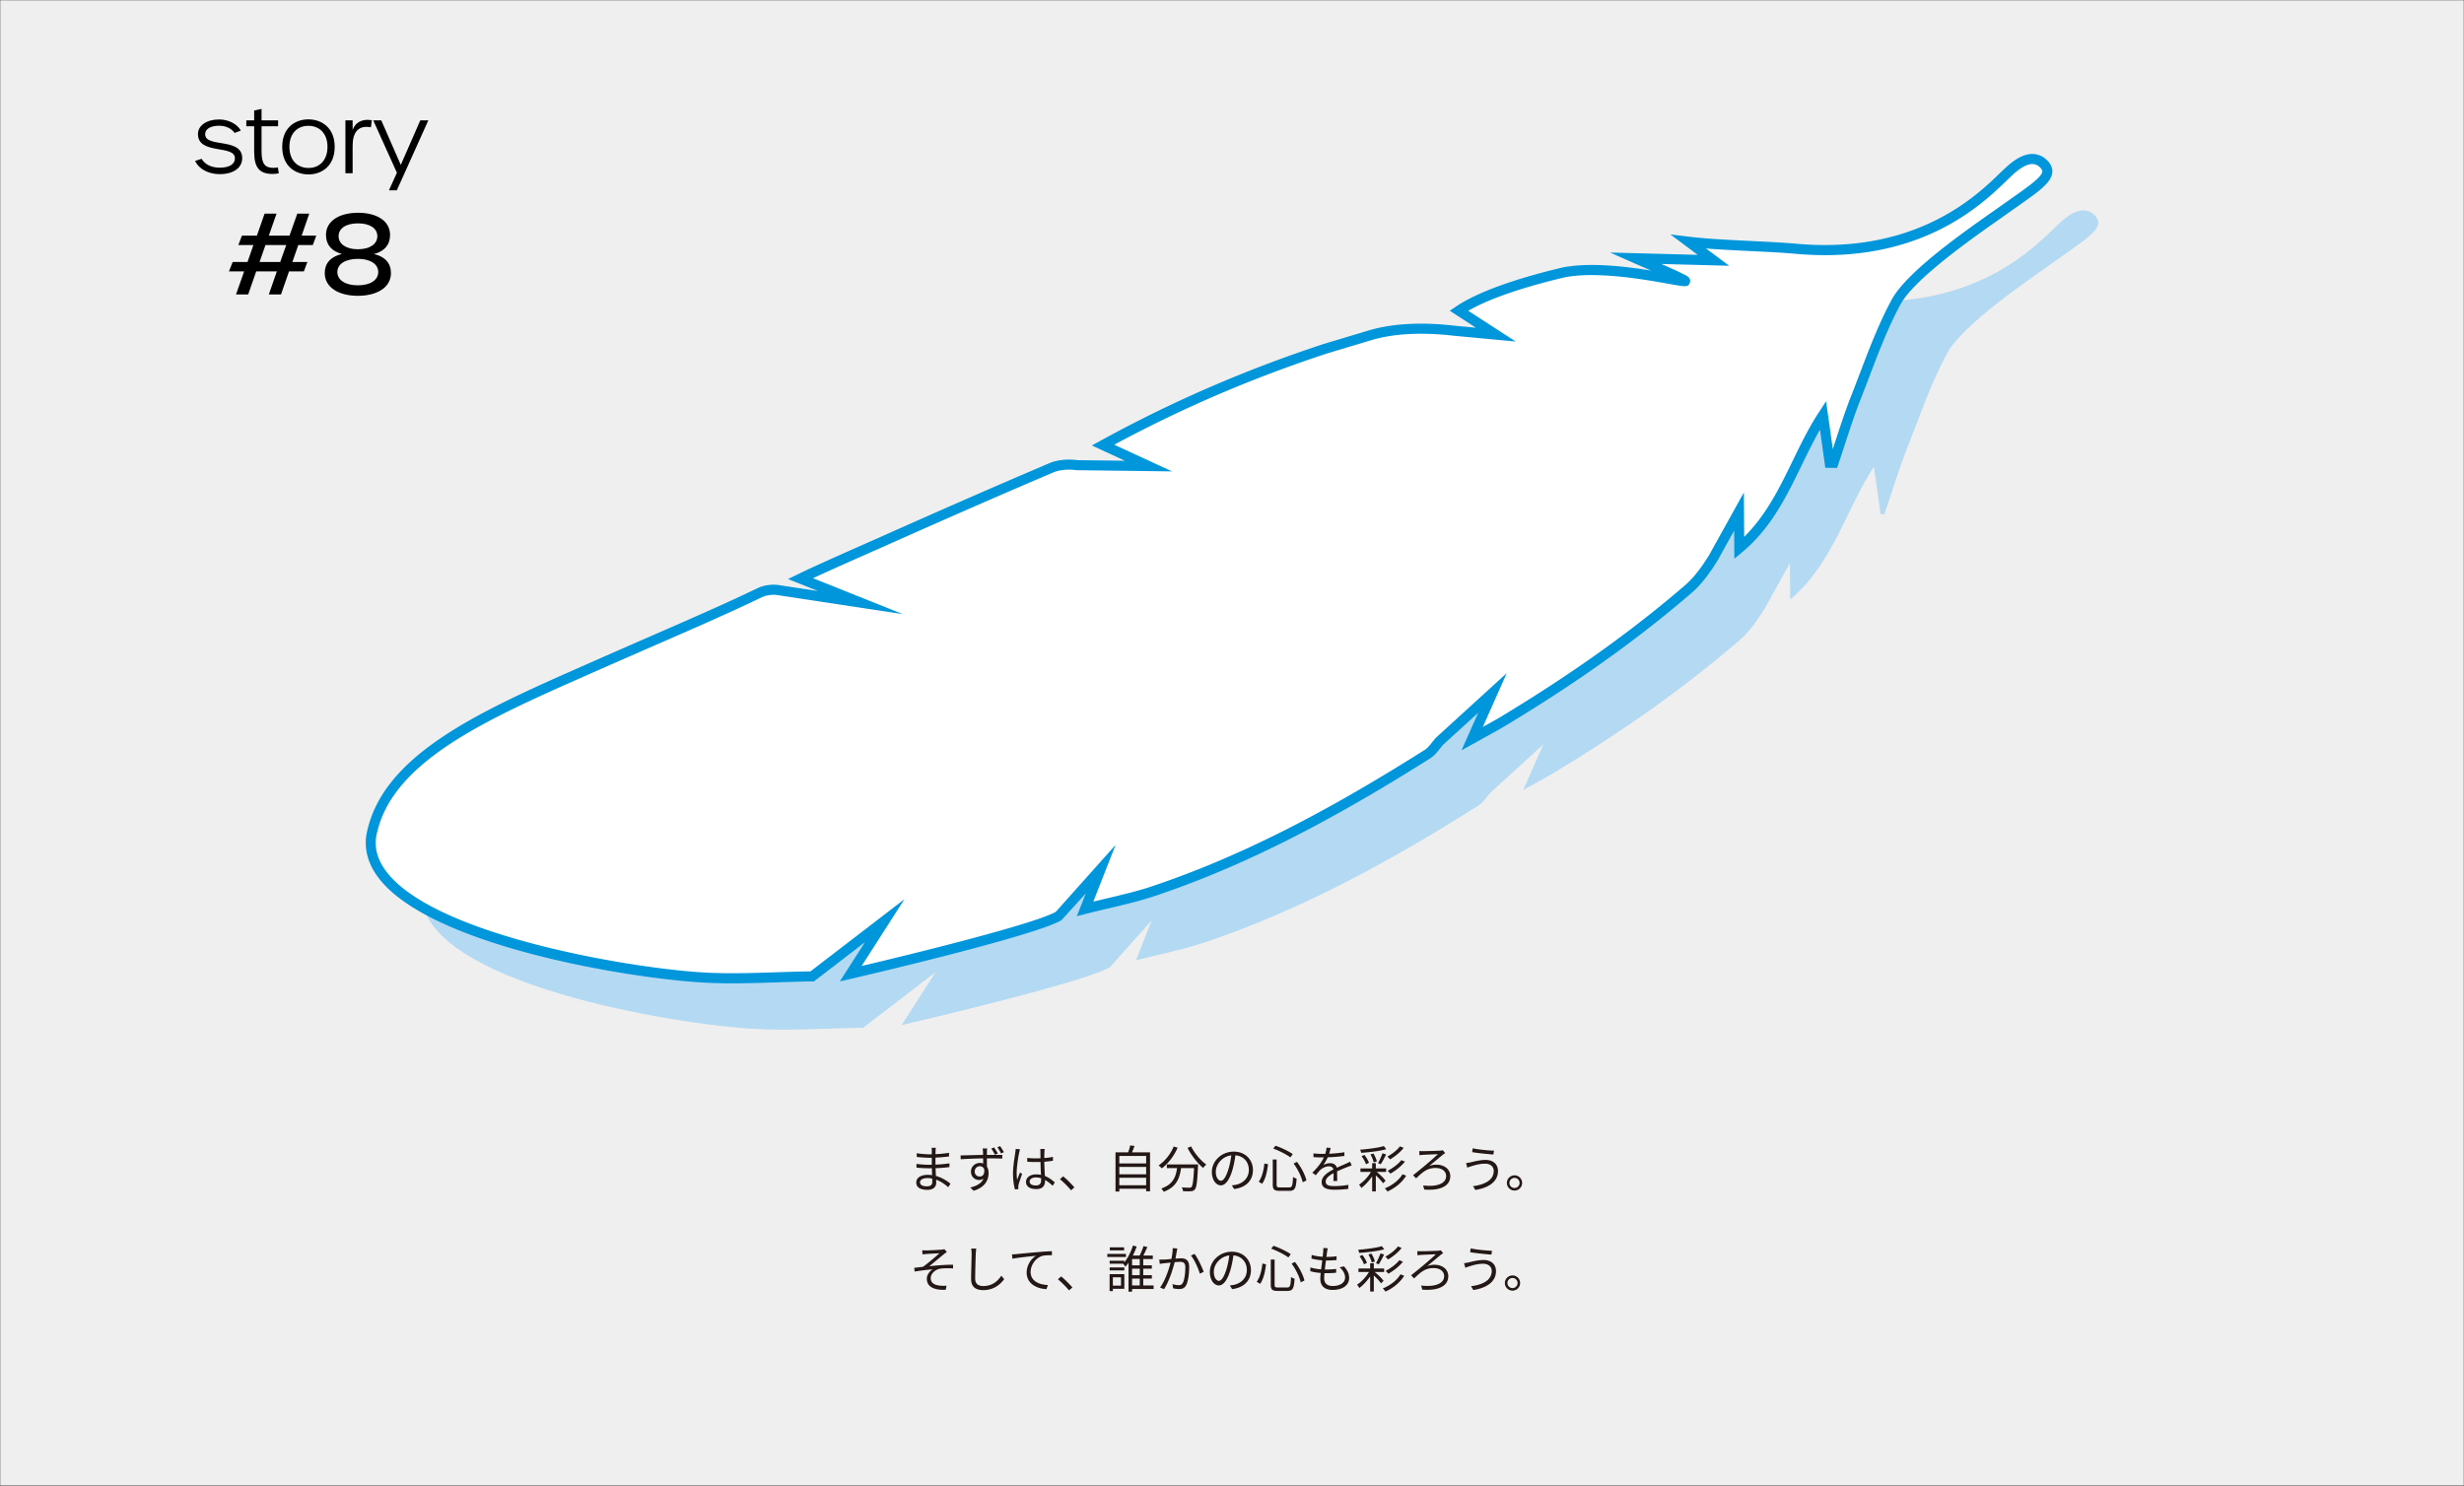
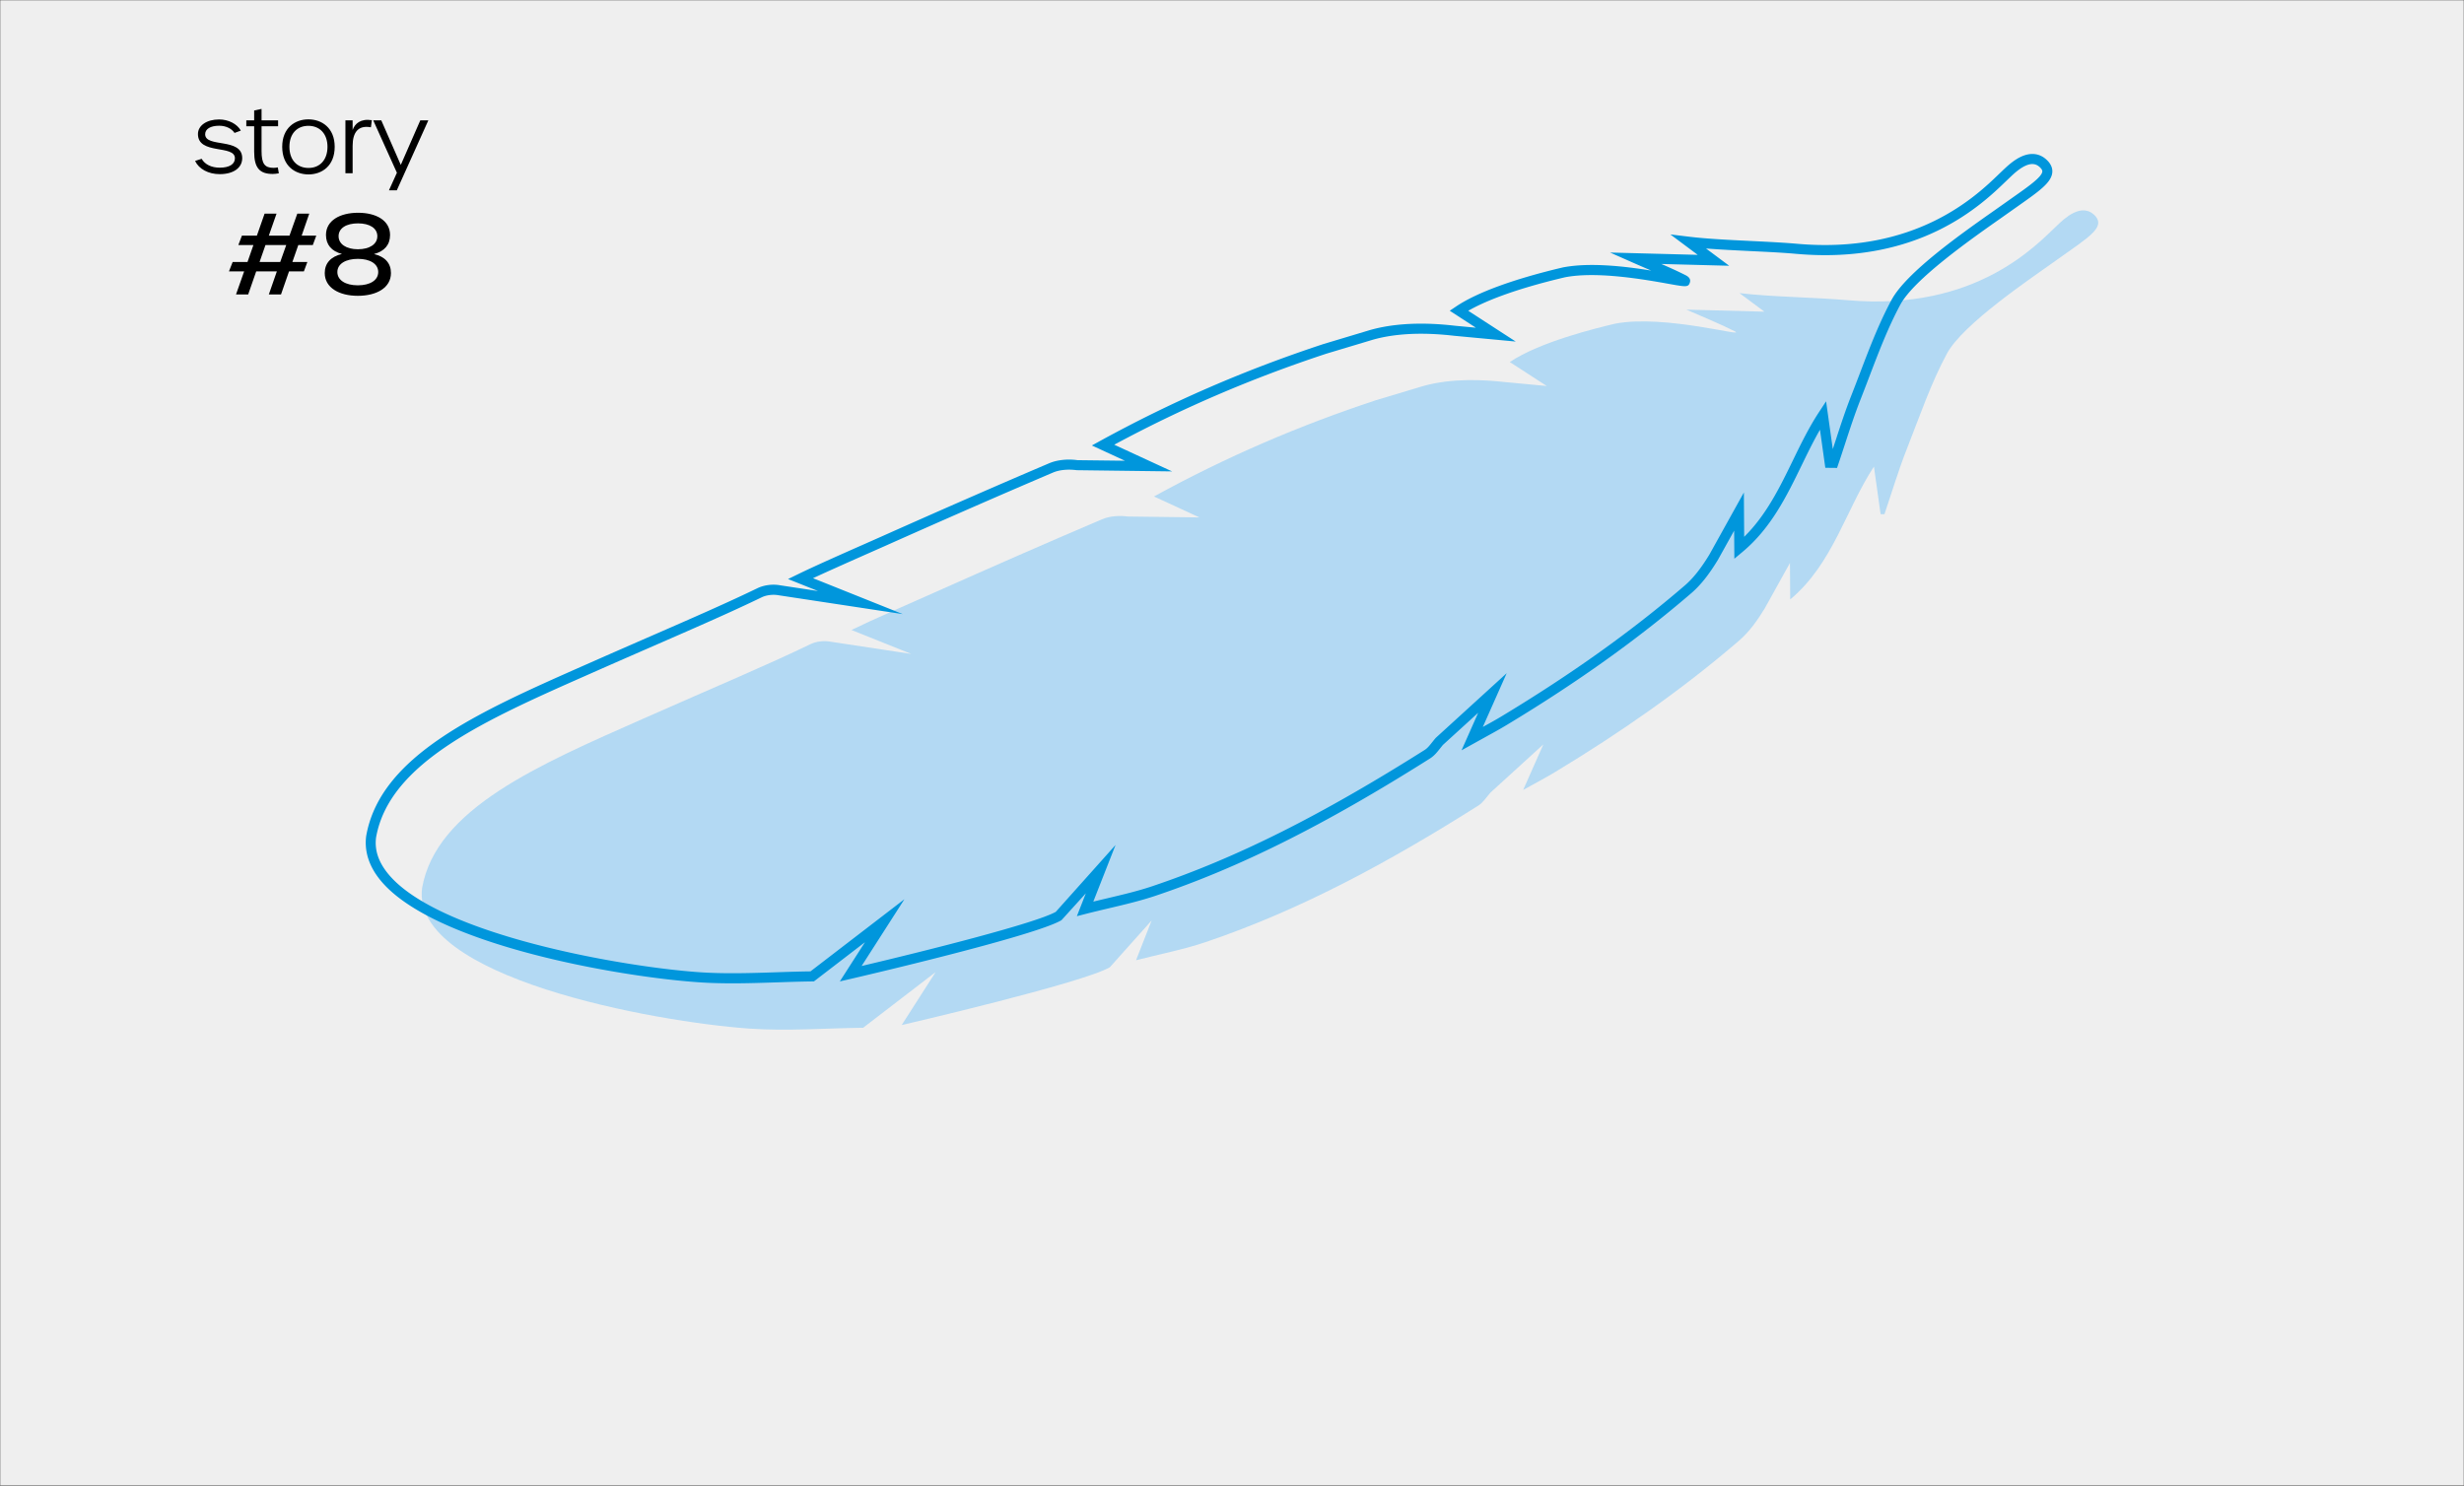
<svg xmlns="http://www.w3.org/2000/svg" fill="none" viewBox="0 0 1280 772">
  <rect x="0" y="0" width="1280" height="772" fill="#333333" stroke="none" />
  <mask id="a" style="mask-type:luminance" width="1280" height="772" x="0" y="0" maskUnits="userSpaceOnUse">
    <path fill="#fff" d="M1280 0H0v772h1280V0z" />
  </mask>
  <g mask="url(#a)">
    <path fill="#EFEFEF" d="M1280 0H0v772h1280V0z" />
  </g>
-   <path fill="#231815" d="M785.728 662.682a3.95 3.95 0 0 1 3.952 3.952 3.95 3.95 0 0 1-3.952 3.952c-2.184 0-3.978-1.768-3.978-3.952s1.794-3.952 3.978-3.952zm0 6.578a2.619 2.619 0 0 0 2.626-2.626 2.619 2.619 0 0 0-2.626-2.626c-1.456 0-2.652 1.17-2.652 2.626s1.196 2.626 2.652 2.626zM774.929 660.368c0-2.21-1.768-3.744-4.446-3.744-2.99 0-5.564.858-7.072 1.3-.806.234-1.586.52-2.21.78l-.65-2.392c.728-.052 1.586-.234 2.392-.39 1.82-.416 4.758-1.248 7.774-1.248 3.692 0 6.422 2.054 6.422 5.772 0 5.642-5.044 8.788-11.778 9.828l-1.196-1.976c6.318-.806 10.764-3.276 10.764-7.93zm-10.92-11.726c2.886.65 8.528 1.196 11.05 1.222l-.312 2.002c-2.886-.208-8.112-.728-11.05-1.248l.312-1.976zM736.266 650.046a17.35 17.35 0 0 0 1.82.078c1.352 0 7.306-.156 8.944-.26a8.515 8.515 0 0 0 1.456-.234l1.222 1.534c-.338.156-.858.546-1.144.728a591.457 591.457 0 0 1-7.176 5.928 10.66 10.66 0 0 1 3.718-.676c4.29 0 7.254 2.418 7.254 5.954 0 4.966-4.888 7.644-13.52 6.968l-.572-2.132c7.202.884 11.934-1.014 11.934-4.862 0-2.496-2.132-4.212-5.486-4.212-4.472 0-6.838 2.288-10.114 5.382l-1.586-1.612c3.822-2.964 10.66-8.71 12.896-10.946-1.612.078-6.474.26-7.774.338-.572.052-1.3.13-1.82.182l-.052-2.158zM705.688 659.094h13.338v1.794h-13.338v-1.794zm6.084-2.73h1.898v14.69h-1.898v-14.69zm-.052 3.484l1.508.91c-1.534 3.094-4.472 6.552-7.098 8.476-.26-.546-.78-1.274-1.196-1.716 2.548-1.586 5.382-4.784 6.786-7.67zm6.136-12.376l1.222 1.638c-3.406.962-8.684 1.586-13.026 1.872-.052-.442-.312-1.17-.546-1.612 4.29-.364 9.438-.988 12.35-1.898zm-11.596 5.252l1.482-.65c1.014 1.248 1.976 2.938 2.366 4.108l-1.56.728c-.364-1.144-1.326-2.912-2.288-4.186zm4.628-.91l1.534-.468c.78 1.248 1.534 2.938 1.794 4.056l-1.638.572c-.234-1.144-.936-2.86-1.69-4.16zm6.24-.572l1.898.572c-.832 1.716-1.924 3.77-2.756 5.07l-1.482-.52c.806-1.378 1.82-3.588 2.34-5.122zm9.074-3.614l1.924.78c-1.794 2.314-4.576 4.55-7.046 5.98-.364-.442-.936-1.066-1.456-1.456 2.314-1.196 5.096-3.302 6.578-5.304zm.728 7.15l1.872.78c-1.924 2.418-4.914 4.758-7.592 6.24-.338-.442-.91-1.092-1.43-1.456 2.496-1.274 5.512-3.458 7.15-5.564zm.598 7.332l1.924.754c-2.158 3.51-5.772 6.448-9.75 8.216-.312-.494-.858-1.196-1.378-1.638 3.77-1.482 7.358-4.212 9.204-7.332zm-14.846-.234l1.222-1.118c1.872 1.404 3.9 3.406 4.836 4.758l-1.326 1.274c-.962-1.378-2.938-3.484-4.732-4.914zM689.726 648.564c-.156.702-.234 1.248-.338 1.82-.338 2.912-1.508 10.92-1.508 13.728 0 2.522 1.43 4.056 4.394 4.056 3.952 0 6.474-1.716 6.474-4.42 0-1.742-.936-3.666-2.86-5.278l2.288-.494c1.794 1.976 2.678 3.796 2.678 6.006 0 3.874-3.458 6.24-8.606 6.24-3.51 0-6.37-1.56-6.37-5.798 0-2.782 1.222-10.556 1.508-14.144.078-.91.078-1.378.026-1.846l2.314.13zm-8.32 3.458c2.184.702 5.304 1.04 7.618 1.04 1.976 0 3.77-.104 5.304-.338l-.052 1.976a53.42 53.42 0 0 1-5.304.234c-2.288 0-5.408-.39-7.696-1.014l.13-1.898zm-.65 6.474c2.522.884 5.564 1.118 7.956 1.118 1.794 0 3.588-.052 5.408-.312l-.026 1.976c-1.742.182-3.354.234-5.096.234-2.834 0-5.98-.312-8.346-1.04l.104-1.976zM660.138 654.44h2.002v13.052c0 1.222.312 1.456 1.742 1.456h4.81c1.534 0 1.768-.962 1.976-5.46.468.39 1.274.754 1.846.884-.286 4.914-.884 6.37-3.718 6.37H663.7c-2.756 0-3.562-.702-3.562-3.25V654.44zm.208-5.668l1.222-1.482c3.146 1.066 6.916 2.938 8.97 4.342l-1.248 1.716c-2.002-1.508-5.798-3.458-8.944-4.576zm-4.55 7.748l1.872.39c-.39 3.484-1.196 7.644-3.068 10.14l-1.768-1.066c1.742-2.288 2.6-6.084 2.964-9.464zm15.158.026l1.742-.858c2.34 2.964 4.29 6.89 4.94 9.646l-1.95.936c-.572-2.73-2.522-6.786-4.732-9.724zM640.872 651.268c-.338 2.704-.858 5.746-1.664 8.528-1.586 5.33-3.666 8.086-6.058 8.086-2.34 0-4.654-2.652-4.654-6.968 0-5.642 5.018-10.556 11.388-10.556 6.084 0 9.958 4.29 9.958 9.568 0 5.434-3.588 9.074-9.776 9.88l-1.196-1.924a21.095 21.095 0 0 0 2.236-.312c3.328-.754 6.604-3.25 6.604-7.748 0-4.16-2.886-7.592-7.878-7.592-5.72 0-9.282 4.706-9.282 8.528 0 3.276 1.482 4.732 2.652 4.732 1.222 0 2.626-1.768 3.952-6.162.754-2.47 1.3-5.408 1.56-8.112l2.158.052zM611.594 648.72c-.104.494-.208 1.04-.312 1.56-.156.936-.52 3.068-.858 4.68-.884 3.64-2.756 10.114-5.694 14.872l-2.106-.858c2.964-3.952 5.044-10.894 5.746-14.092.468-2.054.832-4.394.832-6.396l2.392.234zm8.97 2.782c1.612 2.106 3.874 6.89 4.732 9.308l-2.002.962c-.78-2.678-2.808-7.28-4.628-9.412l1.898-.858zm-18.33 2.938a35.11 35.11 0 0 0 2.34 0c1.924-.052 7.202-.65 8.97-.65 2.314 0 4.212.884 4.212 4.42 0 3.094-.416 7.228-1.482 9.386-.832 1.742-2.132 2.158-3.796 2.158-1.014 0-2.236-.182-3.068-.364l-.338-2.184c1.092.338 2.444.546 3.172.546.962 0 1.742-.208 2.288-1.352.832-1.742 1.222-5.148 1.222-7.956 0-2.366-1.092-2.808-2.756-2.808-1.742 0-6.604.572-8.19.728-.598.078-1.69.208-2.34.312l-.234-2.236zM587.131 657.43h11.232v1.768h-11.232v-1.768zm0 5.122h11.232v1.768h-11.232v-1.768zm.026 5.33h12.116v1.846h-12.116v-1.846zm4.914-14.95h1.82v15.912h-1.82v-15.912zm1.95-5.486l2.028.494c-.858 1.898-1.898 4.082-2.73 5.486l-1.612-.52c.832-1.456 1.82-3.822 2.314-5.46zm-5.928 4.914h10.764v1.794h-10.764v16.978h-1.846v-17.576l1.144-1.196h.702zm.442-5.2l1.95.52c-1.248 3.588-3.328 7.722-5.85 10.452-.286-.416-.832-1.144-1.196-1.508 2.262-2.444 4.16-6.344 5.096-9.464zm-12.09 7.878h7.618v1.56h-7.618v-1.56zm.078-6.942h7.436v1.56h-7.436v-1.56zm-.078 10.426h7.618v1.56h-7.618v-1.56zm-1.222-7.02h9.698v1.612h-9.698v-1.612zm2.08 10.53h6.76v7.592h-6.76v-1.638h5.044v-4.342h-5.044v-1.612zm-.884 0h1.69v8.788h-1.69v-8.788zM555.331 670.456c-1.69-2.054-3.926-4.264-5.772-5.772l1.69-1.482c1.872 1.508 4.212 3.848 5.85 5.746l-1.768 1.508zM525.711 651.736a34.49 34.49 0 0 0 2.34-.13c1.69-.182 6.578-.65 11.388-1.066 2.834-.234 5.252-.39 6.994-.442l.026 2.08c-1.508-.026-3.77.026-5.096.39-3.718 1.196-5.98 5.174-5.98 8.242 0 5.07 4.758 6.682 8.97 6.864l-.728 2.132c-4.836-.182-10.296-2.73-10.296-8.554 0-4.056 2.47-7.358 4.862-8.762-2.808.286-9.412.936-12.246 1.534l-.234-2.288zM507.155 648.746c-.13.858-.208 1.768-.26 2.626-.104 2.938-.312 9.1-.312 12.974 0 2.86 1.794 3.848 4.264 3.848 4.758 0 7.462-2.652 9.334-5.356l1.456 1.768c-1.768 2.47-5.148 5.72-10.842 5.72-3.744 0-6.318-1.534-6.318-5.798 0-3.848.26-10.426.26-13.156 0-.962-.078-1.872-.234-2.626h2.652zM479.101 649.604c.65.052 1.274.078 2.08.078 1.144 0 6.5-.234 7.982-.39.624-.052 1.118-.156 1.43-.26l1.3 1.482c-.338.234-1.014.676-1.378.988-1.95 1.586-5.694 4.732-7.774 6.396 3.952-.442 8.632-.78 12.35-.78l.026 1.924c-2.548-.13-5.044-.104-6.604.13-2.522.364-5.018 2.496-5.018 4.94 0 2.626 2.106 3.51 4.498 3.848 1.534.182 2.782.13 3.718.052l-.416 2.132c-6.37.26-9.828-1.716-9.828-5.72 0-2.21 1.69-4.108 3.042-4.914-2.782.234-6.266.65-9.386 1.17l-.182-1.95c1.404-.156 3.172-.364 4.498-.52 2.834-1.976 6.942-5.59 8.606-7.046-1.17.078-5.72.286-6.838.39-.676.052-1.43.13-2.002.182l-.104-2.132zM786.771 610.682a3.95 3.95 0 0 1 3.952 3.952 3.95 3.95 0 0 1-3.952 3.952c-2.184 0-3.978-1.768-3.978-3.952s1.794-3.952 3.978-3.952zm0 6.578a2.619 2.619 0 0 0 2.626-2.626 2.619 2.619 0 0 0-2.626-2.626c-1.456 0-2.652 1.17-2.652 2.626s1.196 2.626 2.652 2.626zM775.968 608.368c0-2.21-1.768-3.744-4.446-3.744-2.99 0-5.564.858-7.072 1.3-.806.234-1.586.52-2.21.78l-.65-2.392c.728-.052 1.586-.234 2.392-.39 1.82-.416 4.758-1.248 7.774-1.248 3.692 0 6.422 2.054 6.422 5.772 0 5.642-5.044 8.788-11.778 9.828l-1.196-1.976c6.318-.806 10.764-3.276 10.764-7.93zm-10.92-11.726c2.886.65 8.528 1.196 11.05 1.222l-.312 2.002c-2.886-.208-8.112-.728-11.05-1.248l.312-1.976zM737.305 598.046a17.35 17.35 0 0 0 1.82.078c1.352 0 7.306-.156 8.944-.26a8.515 8.515 0 0 0 1.456-.234l1.222 1.534c-.338.156-.858.546-1.144.728a591.457 591.457 0 0 1-7.176 5.928 10.66 10.66 0 0 1 3.718-.676c4.29 0 7.254 2.418 7.254 5.954 0 4.966-4.888 7.644-13.52 6.968l-.572-2.132c7.202.884 11.934-1.014 11.934-4.862 0-2.496-2.132-4.212-5.486-4.212-4.472 0-6.838 2.288-10.114 5.382l-1.586-1.612c3.822-2.964 10.66-8.71 12.896-10.946-1.612.078-6.474.26-7.774.338-.572.052-1.3.13-1.82.182l-.052-2.158zM706.731 607.094h13.338v1.794h-13.338v-1.794zm6.084-2.73h1.898v14.69h-1.898v-14.69zm-.052 3.484l1.508.91c-1.534 3.094-4.472 6.552-7.098 8.476-.26-.546-.78-1.274-1.196-1.716 2.548-1.586 5.382-4.784 6.786-7.67zm6.136-12.376l1.222 1.638c-3.406.962-8.684 1.586-13.026 1.872-.052-.442-.312-1.17-.546-1.612 4.29-.364 9.438-.988 12.35-1.898zm-11.596 5.252l1.482-.65c1.014 1.248 1.976 2.938 2.366 4.108l-1.56.728c-.364-1.144-1.326-2.912-2.288-4.186zm4.628-.91l1.534-.468c.78 1.248 1.534 2.938 1.794 4.056l-1.638.572c-.234-1.144-.936-2.86-1.69-4.16zm6.24-.572l1.898.572c-.832 1.716-1.924 3.77-2.756 5.07l-1.482-.52c.806-1.378 1.82-3.588 2.34-5.122zm9.074-3.614l1.924.78c-1.794 2.314-4.576 4.55-7.046 5.98-.364-.442-.936-1.066-1.456-1.456 2.314-1.196 5.096-3.302 6.578-5.304zm.728 7.15l1.872.78c-1.924 2.418-4.914 4.758-7.592 6.24-.338-.442-.91-1.092-1.43-1.456 2.496-1.274 5.512-3.458 7.15-5.564zm.598 7.332l1.924.754c-2.158 3.51-5.772 6.448-9.75 8.216-.312-.494-.858-1.196-1.378-1.638 3.77-1.482 7.358-4.212 9.204-7.332zm-14.846-.234l1.222-1.118c1.872 1.404 3.9 3.406 4.836 4.758l-1.326 1.274c-.962-1.378-2.938-3.484-4.732-4.914zM691.235 596.46c-.234 1.014-.52 2.444-1.196 4.186-.65 1.586-1.612 3.328-2.652 4.68 1.014-.598 2.496-.962 3.64-.962 2.002 0 3.562 1.196 3.562 3.302 0 1.352.052 4.342.078 5.954h-2.002c.104-1.378.13-4.056.104-5.408-.026-1.508-1.066-2.21-2.418-2.21-1.664 0-3.302.832-4.498 1.898-.754.728-1.482 1.664-2.34 2.73l-1.794-1.326c3.744-3.588 5.486-6.604 6.37-8.814.572-1.43.936-2.99 1.014-4.212l2.132.182zm-8.918 2.808c1.404.182 3.198.26 4.394.26 3.51 0 8.008-.208 11.674-.858v1.924c-3.64.546-8.476.78-11.778.78-1.118 0-2.834-.052-4.29-.156v-1.95zm19.864 6.266c-.65.208-1.586.572-2.288.832-1.846.728-4.316 1.716-6.838 3.016-2.574 1.352-4.394 2.756-4.394 4.55 0 2.028 2.002 2.34 4.68 2.34 2.028 0 4.836-.234 7.124-.65l-.078 2.106c-1.976.234-4.862.442-7.124.442-3.692 0-6.682-.806-6.682-3.952 0-3.172 3.224-5.122 6.318-6.708 2.47-1.274 4.576-2.08 6.292-2.886.78-.364 1.43-.65 2.158-1.014l.832 1.924zM661.177 602.44h2.002v13.052c0 1.222.312 1.456 1.742 1.456h4.81c1.534 0 1.768-.962 1.976-5.46.468.39 1.274.754 1.846.884-.286 4.914-.884 6.37-3.718 6.37h-5.096c-2.756 0-3.562-.702-3.562-3.25V602.44zm.208-5.668l1.222-1.482c3.146 1.066 6.916 2.938 8.97 4.342l-1.248 1.716c-2.002-1.508-5.798-3.458-8.944-4.576zm-4.55 7.748l1.872.39c-.39 3.484-1.196 7.644-3.068 10.14l-1.768-1.066c1.742-2.288 2.6-6.084 2.964-9.464zm15.158.026l1.742-.858c2.34 2.964 4.29 6.89 4.94 9.646l-1.95.936c-.572-2.73-2.522-6.786-4.732-9.724zM641.911 599.268c-.338 2.704-.858 5.746-1.664 8.528-1.586 5.33-3.666 8.086-6.058 8.086-2.34 0-4.654-2.652-4.654-6.968 0-5.642 5.018-10.556 11.388-10.556 6.084 0 9.958 4.29 9.958 9.568 0 5.434-3.588 9.074-9.776 9.88l-1.196-1.924a21.095 21.095 0 0 0 2.236-.312c3.328-.754 6.604-3.25 6.604-7.748 0-4.16-2.886-7.592-7.878-7.592-5.72 0-9.282 4.706-9.282 8.528 0 3.276 1.482 4.732 2.652 4.732 1.222 0 2.626-1.768 3.952-6.162.754-2.47 1.3-5.408 1.56-8.112l2.158.052zM606.138 605.014h14.872v1.898h-14.872v-1.898zm14.222 0h2.028s-.026.676-.052.936c-.364 8.06-.728 11.076-1.664 12.064-.52.65-1.092.832-2.002.91-.858.078-2.496.052-4.134-.026-.026-.598-.286-1.404-.65-1.976 1.716.156 3.328.182 3.952.182.52 0 .832-.052 1.092-.338.702-.702 1.092-3.666 1.43-11.388v-.364zm-10.66-9.308l2.054.598c-1.872 4.394-4.94 8.268-8.216 10.764-.364-.416-1.196-1.17-1.69-1.534 3.328-2.236 6.214-5.824 7.852-9.828zm9.074-.052c1.69 3.484 5.044 7.436 7.878 9.438-.52.416-1.248 1.196-1.638 1.742-2.886-2.34-6.162-6.552-8.112-10.426l1.872-.754zm-7.15 9.88h2.08c-.598 5.694-1.95 11.076-9.204 13.676-.234-.494-.806-1.274-1.248-1.69 6.812-2.262 7.852-7.072 8.372-11.986zM580.814 604.494h15.106v1.82h-15.106v-1.82zm0 5.642h15.106v1.82h-15.106v-1.82zm0 5.694h15.106v1.82h-15.106v-1.82zm-1.326-17.108h17.94v20.254H595.4v-18.382h-13.936v18.512h-1.976v-20.384zm7.618-3.588l2.262.286c-.572 1.56-1.248 3.25-1.82 4.368l-1.742-.338c.468-1.222 1.04-3.042 1.3-4.316zM556.374 618.456c-1.69-2.054-3.926-4.264-5.772-5.772l1.69-1.482c1.872 1.508 4.212 3.848 5.85 5.746l-1.768 1.508zM533.622 601.634a41.22 41.22 0 0 0 4.42.234c3.12 0 6.318-.234 8.944-.78v2.002c-2.756.468-5.928.676-8.97.676-1.508 0-2.86-.052-4.368-.156l-.026-1.976zm9.1-4.654c-.078.52-.13 1.066-.156 1.56-.052.962-.078 2.808-.078 4.342 0 4.004.39 8.06.39 10.738 0 2.132-.988 4.212-4.498 4.212-3.484 0-5.382-1.404-5.382-3.744 0-2.184 1.924-3.9 5.356-3.9 4.368 0 7.41 2.21 9.594 4.186l-1.118 1.716c-2.73-2.548-5.356-4.316-8.658-4.316-1.95 0-3.302.858-3.302 2.106 0 1.352 1.274 2.054 3.172 2.054 2.184 0 2.808-1.092 2.808-2.834 0-1.872-.338-6.734-.338-10.166 0-1.794-.026-3.432-.026-4.342 0-.468-.026-1.144-.104-1.612h2.34zm-12.818.182c-.156.416-.364 1.274-.468 1.742-.52 2.418-1.3 7.566-1.3 10.478 0 1.274.078 2.366.26 3.64.416-1.196 1.066-2.782 1.508-3.848l1.066.832c-.65 1.82-1.612 4.472-1.872 5.746-.078.364-.13.884-.104 1.17.026.26.052.65.078.91l-1.846.156c-.494-1.872-.988-4.732-.988-8.242 0-3.822.884-8.788 1.196-10.92.104-.624.156-1.3.182-1.872l2.288.208zM512.822 596.72c-.052.286-.13 1.3-.13 1.638-.052 1.664 0 6.682.026 8.762l-1.976-1.014c0-1.144-.026-6.292-.104-7.748-.052-.702-.13-1.43-.182-1.638h2.366zm-13.806 3.614c3.536-.052 10.036-.286 14.04-.286 3.172 0 6.37 0 7.618.026l-.026 1.924c-1.482-.078-3.822-.13-7.618-.13-4.472 0-10.062.182-13.962.468l-.052-2.002zm13.65 7.54c0 3.484-1.612 5.226-4.004 5.226-2.184 0-4.264-1.534-4.264-4.368 0-2.574 2.106-4.498 4.576-4.498 3.042 0 4.576 2.236 4.576 5.252 0 3.51-1.716 7.41-7.774 9.204l-1.742-1.69c4.758-1.092 7.514-3.432 7.514-7.722 0-2.34-1.144-3.328-2.574-3.328-1.352 0-2.626 1.066-2.626 2.756 0 1.638 1.222 2.6 2.626 2.6 1.638 0 2.678-1.378 2.262-4.134l1.43.702zm3.744-11.7c.598.884 1.43 2.184 1.95 3.146l-1.482.65c-.546-1.04-1.274-2.288-1.924-3.172l1.456-.624zm3.146-.676c.598.884 1.404 2.132 1.95 3.12l-1.456.676c-.572-1.092-1.274-2.288-1.95-3.172l1.456-.624zM486.146 596.382a19.51 19.51 0 0 0-.13 1.742c-.052 1.04-.052 4.524-.052 6.708 0 3.432.39 7.982.39 9.724 0 1.82-1.196 3.666-4.576 3.666-3.744 0-5.798-1.326-5.798-3.848 0-2.366 2.262-3.952 6.006-3.952 5.486 0 9.776 2.964 11.778 4.602l-1.196 1.846c-2.34-2.158-6.188-4.758-10.816-4.758-2.496 0-3.822.962-3.822 2.158 0 1.222 1.014 2.106 3.588 2.106 1.508 0 2.782-.442 2.782-2.262 0-2.002-.26-6.994-.26-9.282v-6.89c0-.442-.026-1.222-.104-1.56h2.21zm-9.932 2.808c1.664.312 4.914.572 6.63.572 3.302 0 6.786-.234 10.166-.78v1.898c-2.938.338-6.656.676-10.14.676-1.794 0-4.992-.234-6.63-.442l-.026-1.924zm-.13 5.538c1.846.286 4.81.468 6.526.468 3.77 0 7.228-.26 10.608-.754v1.95c-3.536.442-6.708.624-10.608.624-1.794 0-4.654-.13-6.5-.338l-.026-1.95z" />
  <path fill="#000" d="M202.058 98.88l4.128-9.12-12.288-27.216h4.176l10.128 23.136 10.128-23.136h4.176L206.138 98.88h-4.08zM179.438 90V62.544h3.744v4.992c1.152-3.264 4.079-6 9.983-5.088l-.479 3.696c-6.672-1.248-9.504 2.688-9.504 9.648V90h-3.744zM160.282 90.624c-6.96 0-13.68-4.368-13.68-14.352 0-9.888 6.72-14.256 13.584-14.256 6.912 0 13.68 4.368 13.68 14.256 0 9.984-6.72 14.352-13.584 14.352zm0-3.36c5.904 0 9.84-4.224 9.84-10.992 0-6.72-3.984-10.896-9.936-10.896-5.904 0-9.84 4.128-9.84 10.896 0 6.816 3.936 10.992 9.936 10.992zM141.681 90.384c-6.768 0-9.648-3.12-9.648-11.568v-13.2h-4.08v-3.072h4.08v-5.136l3.84-.816v5.952h8.592v3.072h-8.592V78.48c0 6.528 1.584 8.736 6.24 8.736.528 0 1.104-.048 2.208-.24l.528 3.072c-1.008.192-2.304.336-3.168.336zM114.16 90.48c-5.952 0-10.848-2.688-12.816-6.864l3.408-1.104c1.68 2.928 5.04 4.608 9.408 4.608 4.992 0 7.872-1.824 7.872-4.896 0-7.2-19.2-1.632-19.2-12.576 0-4.512 4.656-7.584 10.992-7.584 4.848 0 9.408 2.352 11.28 5.808l-3.264 1.2c-1.536-2.304-4.512-3.744-7.968-3.744-4.512 0-7.296 1.68-7.296 4.416 0 7.2 19.248 1.536 19.248 12.432 0 5.04-4.56 8.304-11.664 8.304zM185.867 153.696c-9.628 0-17.168-4.176-17.168-11.832 0-5.104 3.132-8.526 8.932-9.918-5.394-1.392-8.294-4.814-8.294-9.86 0-7.54 7.308-11.542 16.704-11.542 9.338 0 16.588 4.002 16.588 11.542 0 5.104-2.9 8.468-8.352 9.918 5.742 1.334 8.816 4.756 8.816 9.86 0 7.714-7.54 11.832-17.226 11.832zm.058-24.186c6.032 0 10.092-2.61 10.092-6.786s-4.002-6.67-10.034-6.67c-6.09 0-10.092 2.494-10.092 6.67 0 4.118 4.002 6.786 10.034 6.786zm-.058 18.734c6.438 0 10.614-2.668 10.614-6.902s-4.234-6.844-10.556-6.844c-6.38 0-10.672 2.61-10.672 6.844s4.234 6.902 10.614 6.902zM122.599 153l4.234-12.006h-7.888l1.914-4.872h7.714l3.074-8.816h-7.83l1.856-4.872h7.772l4.002-11.426h6.206l-4.002 11.426h10.73l4.06-11.426h6.206l-3.944 11.426h7.598l-1.798 4.872h-7.54l-3.074 8.816h7.772l-1.798 4.872h-7.714L145.973 153h-6.322l4.176-12.006h-10.73L128.921 153h-6.322zm12.238-16.878h10.73l3.132-8.816h-10.788l-3.074 8.816z" />
  <path fill="#B3D9F3" d="M1011.39 183.722c-8.35 15.452-14.232 32.827-20.798 49.462-4.391 11.125-7.808 22.641-11.662 33.982l-1.991-.023-3.462-24.714c-14.65 22.342-21.293 50.498-43.501 69.033l-.13-18.962-13.182 23.744c-3.677 6.031-7.982 12.09-13.267 16.637-29.783 25.627-61.94 47.963-95.509 68.237-5.049 3.049-10.288 5.78-16.636 9.328l10.495-23.683-27.438 25.019c-2.025 2.262-3.788 5.165-6.315 6.762-45.003 28.437-91.447 54.035-142.03 71.069-11.347 3.822-23.211 6.083-35.82 9.314l8.106-20.648-21.69 24.262c-13.711 8.18-108.161 30.074-108.161 30.074l17.641-27.532-37.652 28.921c-19.646.24-39.383 1.806-58.921.45-49.238-3.418-176.163-26.483-170.201-73.031 7.204-41.199 60.564-63.987 114.711-87.934 38.132-16.864 64.445-27.856 87.09-38.81 2.928-1.416 6.881-1.877 10.099-1.302l42.252 6.405-31.124-12.452c10.89-5.316 32.347-14.657 43.159-19.478 28.898-12.886 57.866-25.618 86.971-38.014 3.978-1.695 9.033-2.071 13.367-1.459l37.285.475-23.611-10.897c37.722-20.686 75.799-36.989 115.262-49.999l24.128-7.244c15.854-4.531 32.839-3.317 43.335-2.149l21.314 2-19.193-12.443c15.345-10.334 43.999-17.418 54.592-19.918 25.951-5.056 69.719 7.71 62.064 3.836-7.809-3.952-15.975-7.187-24.943-11.161l40.541 1.064-12.945-9.647c16.373 1.98 39.493 2.209 56.158 3.689 67.232 5.971 98.642-29.323 109.132-39.104 3.04-2.843 12.66-12.489 19.76-4.407 4.82 5.797-3.89 10.958-18.93 21.669-15.03 10.711-49.99 34.128-58.35 49.579z" />
-   <path fill="#fff" d="M984.933 157.022c-8.355 15.451-14.232 32.827-20.798 49.461-4.391 11.125-7.808 22.642-11.661 33.983l-1.992-.024-3.462-24.714c-14.65 22.342-21.293 50.498-43.501 69.033l-.13-18.962-13.182 23.744c-3.677 6.032-7.982 12.09-13.267 16.637-29.783 25.627-61.939 47.963-95.509 68.237-5.049 3.05-10.288 5.781-16.636 9.328l10.496-23.683-27.439 25.019c-2.025 2.262-3.788 5.165-6.315 6.762-45.003 28.437-91.447 54.036-142.03 71.07-11.347 3.821-23.211 6.082-35.819 9.313l8.105-20.648-21.69 24.262c-13.711 8.18-108.161 30.074-108.161 30.074l17.641-27.532-37.652 28.921c-19.646.241-39.383 1.806-58.921.45-49.238-3.418-176.163-26.483-170.202-73.03 7.205-41.199 60.565-63.988 114.712-87.935 38.132-16.864 64.445-27.856 87.09-38.809 2.928-1.417 6.881-1.878 10.099-1.303l42.252 6.405-31.124-12.452c10.89-5.315 32.347-14.657 43.159-19.478 28.898-12.886 57.866-25.618 86.971-38.014 3.978-1.694 9.033-2.07 13.367-1.459l37.285.475-23.611-10.897c37.722-20.685 75.799-36.989 115.262-49.999l24.128-7.244c15.854-4.531 32.84-3.317 43.335-2.148l21.314 1.999-19.193-12.443c15.345-10.334 44-17.417 54.592-19.917 25.951-5.056 69.72 7.709 62.065 3.835-7.81-3.951-15.976-7.187-24.944-11.161l40.541 1.065-12.945-9.647c16.373 1.979 39.493 2.209 56.158 3.689 67.229 5.971 98.639-29.324 109.129-39.105 3.05-2.843 12.67-12.49 19.76-4.407 4.83 5.798-3.89 10.959-18.92 21.669-15.04 10.711-50.002 34.128-58.357 49.58z" />
  <path fill="#0096DC" d="M380.432 510.916c-5.878 0-11.769-.142-17.609-.554-42.221-2.927-138.189-19.761-165.293-53.108-5.865-7.218-8.319-14.914-7.309-22.867 7.322-41.854 58.616-64.527 112.913-88.529l3.335-1.469c11.884-5.259 22.631-9.939 32.458-14.231 21.8-9.513 39.013-17.028 54.552-24.543 3.361-1.624 7.846-2.23 11.68-1.521l19.781 2.991-15.564-6.226 5.329-2.591c8.497-4.151 23.602-10.828 34.63-15.7l8.613-3.816c32.215-14.372 60.673-26.811 87.01-38.025 4.102-1.766 9.61-2.359 14.747-1.637l24.675.296-17.174-7.927 4.562-2.514c37.007-20.289 74.858-36.711 115.698-50.181l24.19-7.27c18.121-5.169 37.889-2.952 44.355-2.23l10.683 1.005-13.583-8.817 3.296-2.217c10.786-7.257 29.954-14.269 55.447-20.289 13.955-2.719 32.241-.567 45.927 1.637-.383-.167-.779-.322-1.163-.489-2.632-1.135-5.329-2.295-8.102-3.519l-12.127-5.363 45.544 1.199-14.21-10.608 9.75 1.185c9.252 1.122 20.804 1.676 31.972 2.218 8.69.425 16.894.825 24.101 1.456 61.555 5.466 92.994-24.762 104.774-36.144l2.36-2.255c3.12-2.94 8.79-8.263 15.08-8.263.18 0 .36 0 .53.013 3 .142 5.64 1.495 7.87 4.022 1.56 1.869 2.2 3.828 1.93 5.852-.67 5.13-6.87 9.5-17.14 16.744l-9.7 6.857c-15.69 11.021-44.877 31.543-52.046 44.781-6.338 11.743-11.335 24.865-16.178 37.561a1202.069 1202.069 0 0 1-4.473 11.614c-2.99 7.58-5.584 15.507-8.088 23.177-1.163 3.57-2.326 7.141-3.54 10.699l-.614 1.804-6.095-.064-2.773-19.787c-3.425 5.956-6.492 12.272-9.482 18.42-7.808 16.048-15.884 32.651-30.784 45.09l-4.217 3.519-.102-14.592-8.396 15.107c-4.74 7.825-9.124 13.303-13.839 17.363-27.845 23.95-59.191 46.353-95.866 68.473-3.45 2.088-6.99 4.034-10.9 6.187l-12.613 6.999 8.639-19.49-18.299 16.68c-.384.451-.92 1.134-1.483 1.83-1.495 1.895-3.041 3.842-5.188 5.195-54.654 34.533-98.626 56.536-142.585 71.347-7.833 2.629-15.794 4.511-24.203 6.496-3.859.916-7.795 1.844-11.794 2.862l-4.92 1.263 4.664-11.884-12.651 13.96c-13.89 8.288-105.028 29.466-108.9 30.369l-6.249 1.443 13.06-20.366-26.516 20.366-.869.013c-6.134.078-12.267.284-18.414.49-7.603.245-15.347.503-23.104.503zm21.417-201.859c-2.185 0-4.408.451-6.121 1.276-15.641 7.567-32.892 15.094-54.731 24.633-9.827 4.292-20.561 8.972-32.432 14.218l-3.348 1.482c-52.994 23.421-103.035 45.541-109.859 84.508-.818 6.445 1.201 12.619 6.198 18.755 25.774 31.709 121.781 48.441 161.625 51.199 13.29.928 26.95.477 40.189.039 5.891-.194 11.782-.387 17.66-.464l48.802-37.485-22.235 34.688c33.531-7.902 90.052-22.094 100.862-28.127l31.053-34.751-11.552 29.428c2.351-.567 4.677-1.122 6.977-1.663 8.293-1.959 16.139-3.803 23.756-6.368 43.537-14.669 87.176-36.504 141.46-70.805 1.406-.889 2.607-2.41 3.897-4.035.614-.773 1.227-1.546 1.866-2.255l36.79-33.553-12.395 27.933c3.476-1.908 6.67-3.661 9.775-5.543 36.42-21.991 67.549-44.213 95.164-67.983 4.293-3.686 8.331-8.778 12.74-16.009l17.928-32.29.154 23.035c11.462-11.266 18.452-25.613 25.225-39.534 4.102-8.456 8.357-17.183 13.545-25.11l3.783-5.762 3.488 24.827c.473-1.444.946-2.901 1.419-4.357 2.53-7.747 5.137-15.752 8.191-23.473 1.508-3.829 2.978-7.696 4.46-11.563 4.894-12.851 9.954-26.141 16.472-38.18 7.744-14.334 36.455-34.52 53.615-46.572l9.7-6.857c7.84-5.517 14.6-10.3 14.97-13.135.02-.232.1-.774-.72-1.74-1.23-1.406-2.61-2.14-4.18-2.218-.09-.013-.18-.013-.28-.013-4.24 0-9.07 4.538-11.15 6.497l-2.7 2.578c-12.27 11.833-44.751 43.272-108.824 37.588-7.105-.645-15.258-1.032-23.896-1.444-7.744-.387-15.667-.761-22.938-1.341l12.038 8.972-35.257-.928c4.345 1.882 8.536 3.764 12.638 5.839 1.955.992 2.697 2.269 2.185 3.815-.805 2.488-1.968 2.282-10.9.684-12.101-2.166-37.288-6.69-54.015-3.416-27.027 6.38-42.004 12.683-50.208 17.388l24.663 15.997-31.909-2.991c-6.274-.696-25.263-2.822-42.387 2.063l-24.087 7.231c-38.797 12.8-74.909 28.294-110.179 47.294l30.043 13.87-49.581-.632c-4.549-.619-9.048-.155-12.319 1.25-26.311 11.215-54.744 23.641-86.934 38l-8.625 3.816c-8.907 3.944-20.497 9.075-29.059 13.058l46.617 18.652-64.648-9.81a14.277 14.277 0 0 0-2.479-.206z" />
</svg>